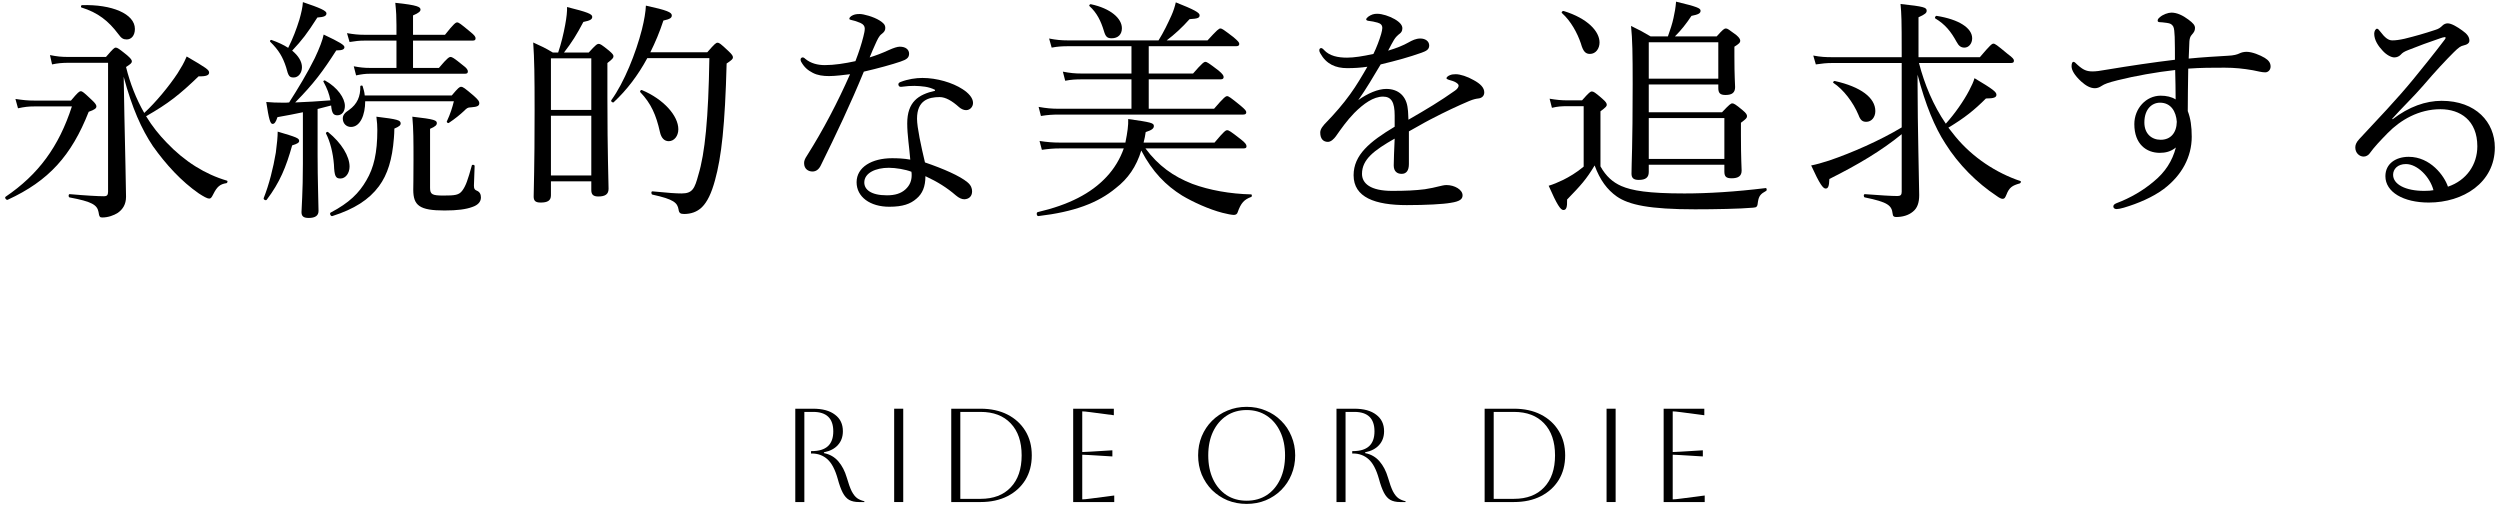
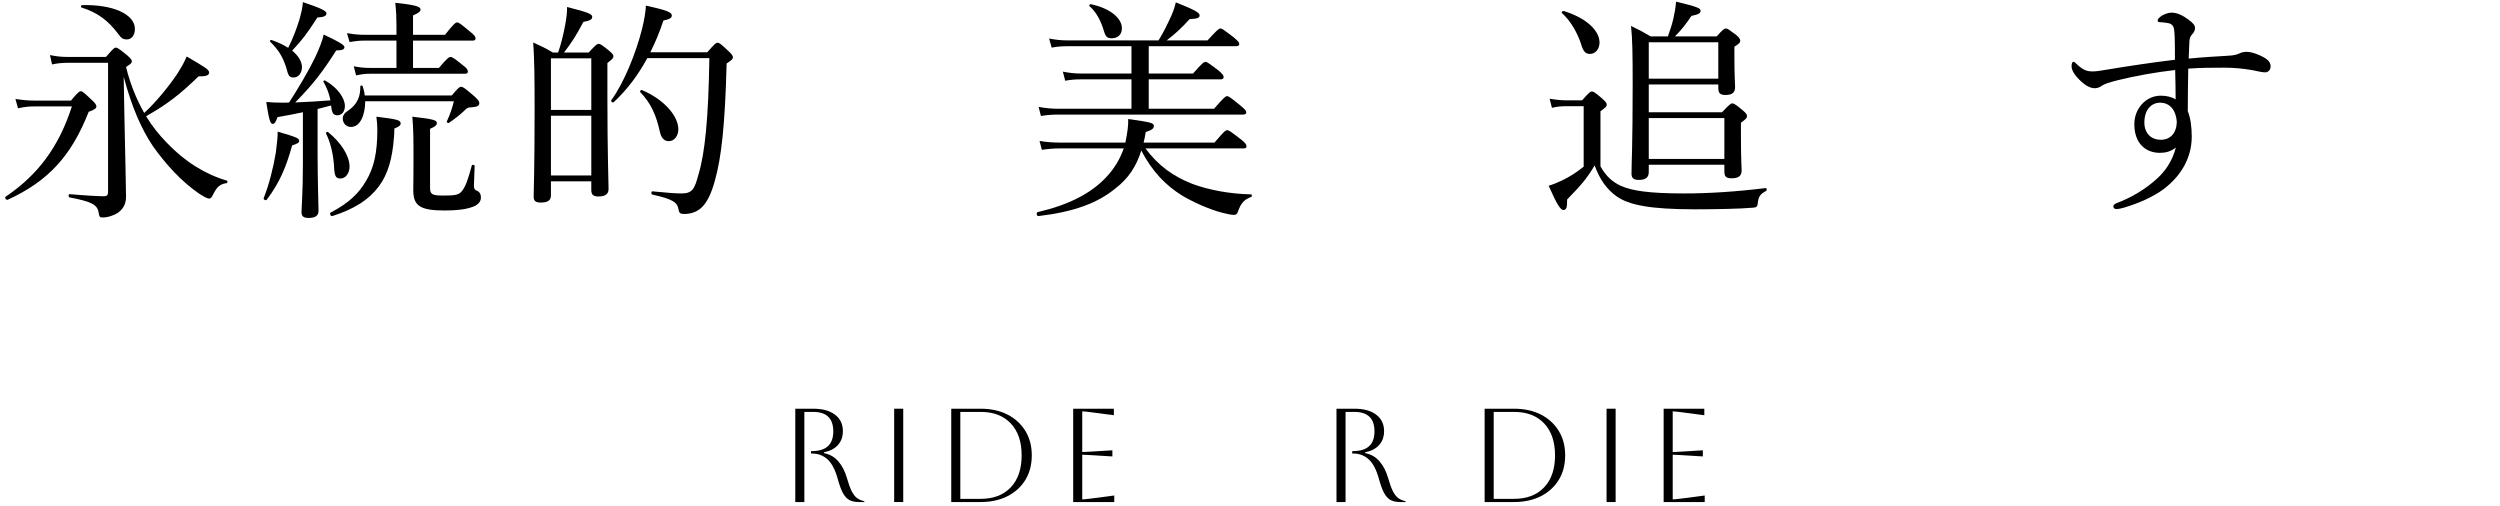
<svg xmlns="http://www.w3.org/2000/svg" width="450" height="91" viewBox="0 0 450 91" fill="none">
-   <path d="M430.59 21.381L430.674 21.465C433.614 19.197 436.638 18.147 439.494 18.147C445.668 18.147 449.07 22.011 449.07 26.547C449.07 32.889 443.358 36.459 437.184 36.459C432.606 36.459 429.372 34.569 429.372 31.713C429.372 29.445 431.262 28.227 433.572 28.227C437.478 28.227 439.998 31.671 440.628 33.603C443.988 32.469 445.92 29.613 445.92 26.337C445.92 21.675 442.854 19.659 439.284 19.659C435.378 19.659 432.102 21.591 429.792 23.943C428.322 25.455 427.398 26.421 426.516 27.639C426.306 27.933 425.886 28.185 425.466 28.185C424.668 28.185 423.954 27.513 423.954 26.547C423.954 26.127 424.08 25.665 424.668 25.035C427.902 21.549 431.388 17.937 434.412 14.241C436.218 12.015 437.94 9.915 440.04 7.143C440.334 6.765 440.208 6.681 440.04 6.681C439.872 6.681 439.494 6.807 439.242 6.891C437.352 7.521 435.21 8.319 433.53 8.991C432.774 9.285 432.48 9.453 432.102 9.873C431.85 10.125 431.472 10.335 430.968 10.335C430.422 10.335 429.54 9.873 428.868 9.117C428.112 8.319 427.356 7.227 427.356 6.051C427.356 5.631 427.608 5.169 427.86 5.169C428.028 5.169 428.196 5.337 428.406 5.631C429.33 6.849 429.918 7.269 430.632 7.269C431.178 7.269 431.892 7.185 432.816 6.975C434.706 6.513 436.47 6.009 438.36 5.379C438.948 5.211 439.284 4.959 439.62 4.623C439.914 4.329 440.25 4.203 440.586 4.203C441.258 4.203 442.308 4.833 443.232 5.505C444.072 6.093 444.492 6.639 444.492 7.311C444.492 7.731 444.156 8.025 443.4 8.193C442.98 8.277 442.602 8.487 441.678 9.411C440.292 10.797 438.57 12.603 436.092 15.501C434.538 17.307 432.27 19.491 430.59 21.381ZM438.024 34.233C437.394 31.839 435.126 29.529 433.068 29.529C431.556 29.529 430.758 30.453 430.758 31.461C430.758 33.183 432.984 34.359 436.344 34.359C437.058 34.359 437.646 34.317 438.024 34.233Z" fill="black" />
  <path d="M393.966 10.544C396.528 10.293 398.838 10.166 400.938 10.04C402.114 9.999 402.744 9.789 403.08 9.621C403.416 9.453 403.878 9.327 404.382 9.327C405.39 9.327 406.818 9.915 407.658 10.418C408.33 10.838 408.708 11.3 408.708 11.973C408.708 12.602 408.246 13.023 407.742 13.023C407.112 13.023 406.398 12.812 405.516 12.645C403.836 12.351 402.24 12.182 400.434 12.182C398.208 12.182 396.192 12.182 393.882 12.351C393.84 15.416 393.798 17.601 393.798 19.994C394.302 21.297 394.512 22.767 394.512 24.614C394.512 28.268 392.706 31.587 389.472 34.023C387.498 35.492 384.852 36.627 382.29 37.383C381.744 37.55 381.24 37.635 380.988 37.635C380.61 37.635 380.4 37.425 380.4 37.172C380.4 36.962 380.526 36.752 380.946 36.584C383.508 35.618 385.776 34.275 387.666 32.678C389.724 30.998 391.026 28.983 391.656 26.547C390.732 27.302 389.766 27.512 388.758 27.512C386.364 27.512 384.18 25.959 384.18 22.346C384.18 19.532 386.28 17.223 388.926 17.223C389.934 17.223 390.9 17.433 391.614 17.895C391.614 16.088 391.572 14.409 391.53 12.602C388.17 12.98 384.348 13.652 381.156 14.45C379.476 14.87 378.804 15.123 378.3 15.459C377.88 15.752 377.46 15.879 377.082 15.879C376.284 15.879 375.486 15.459 374.604 14.661C373.428 13.569 372.882 12.645 372.882 11.931C372.882 11.427 373.008 11.133 373.218 11.133C373.302 11.133 373.428 11.175 373.512 11.258C374.814 12.518 375.444 12.854 376.662 12.854C377.25 12.854 377.964 12.771 379.35 12.518C383.382 11.847 387.624 11.216 391.488 10.755C391.488 9.201 391.488 8.109 391.446 6.639C391.404 5.799 391.362 5.127 391.194 4.791C390.942 4.371 390.69 4.203 390.018 4.119C389.43 4.035 388.968 3.993 388.8 3.993C388.548 3.993 388.38 3.909 388.38 3.741C388.38 3.489 388.464 3.363 388.758 3.111C389.304 2.607 390.27 2.271 390.858 2.271C391.866 2.271 392.916 2.775 393.924 3.531C394.764 4.161 395.1 4.539 395.1 5.043C395.1 5.547 394.89 5.841 394.554 6.219C394.218 6.555 394.134 6.975 394.092 7.437C394.05 8.235 394.008 9.243 393.966 10.544ZM388.8 18.483C387.33 18.483 385.986 19.659 385.986 22.052C385.986 24.069 387.288 25.16 388.926 25.16C390.69 25.16 391.782 23.942 391.824 21.927C391.698 20.078 390.774 18.483 388.8 18.483Z" fill="black" />
-   <path d="M361.92 11.343H345.414C346.422 15.207 347.976 18.945 350.244 22.263C351.882 20.457 353.478 18.147 354.444 16.299C354.906 15.417 355.242 14.703 355.41 14.073C358.728 16.047 359.358 16.551 359.358 17.055C359.358 17.517 358.938 17.727 357.468 17.727C355.41 19.785 353.646 21.213 350.706 22.977C351.126 23.523 351.546 24.069 351.966 24.573C355.074 28.353 359.316 31.125 363.684 32.595C363.852 32.637 363.726 32.973 363.558 33.015C362.214 33.393 361.668 33.729 361.164 35.031C360.912 35.619 360.828 35.745 360.534 35.787C360.282 35.829 359.862 35.619 359.358 35.241C355.872 32.931 352.554 29.655 350.16 25.833C348.27 22.935 346.59 18.903 345.162 13.443V15.123C345.162 22.599 345.456 33.519 345.456 35.115C345.456 36.501 345.12 37.467 344.322 38.097C343.524 38.769 342.432 39.063 341.298 39.063C340.92 39.063 340.71 38.937 340.668 38.433C340.5 36.963 339.786 36.375 335.67 35.535C335.418 35.493 335.418 34.947 335.67 34.947C338.526 35.157 340.374 35.283 341.55 35.283C342.096 35.283 342.306 35.073 342.306 34.527V24.153C338.652 27.135 334.494 29.613 329.286 32.217C329.244 33.603 329.034 33.939 328.614 33.939C328.152 33.939 327.564 33.183 326.01 29.781C326.892 29.613 327.942 29.319 329.244 28.899C333.318 27.513 338.4 25.287 342.306 22.935V11.343H329.748C328.782 11.343 327.984 11.427 326.85 11.595L326.388 9.999C327.732 10.251 328.614 10.293 329.748 10.293H342.306V9.453C342.306 3.531 342.264 2.523 342.096 0.717C346.38 1.179 346.8 1.347 346.8 1.935C346.8 2.313 346.548 2.565 345.33 3.111V10.293H356.376C358.266 8.067 358.56 7.857 358.812 7.857C359.106 7.857 359.4 8.067 361.374 9.705C362.34 10.419 362.508 10.671 362.508 10.923C362.508 11.217 362.382 11.343 361.92 11.343ZM353.604 8.571C353.016 8.571 352.596 8.319 352.176 7.521C351.168 5.673 350.118 4.371 348.354 3.321C348.186 3.195 348.396 2.817 348.606 2.859C352.596 3.489 354.99 5.043 354.99 6.891C354.99 7.857 354.36 8.571 353.604 8.571ZM335.922 21.927C335.25 21.927 334.872 21.633 334.536 20.709C333.57 18.399 331.806 16.089 330 14.913C329.874 14.829 330.084 14.535 330.252 14.577C334.956 15.627 337.56 17.601 337.56 19.995C337.56 21.087 336.888 21.927 335.922 21.927Z" fill="black" />
  <path d="M296.778 20.205H309.966C311.31 18.777 311.562 18.609 311.814 18.609C312.066 18.609 312.36 18.735 313.661 19.827C314.375 20.415 314.46 20.667 314.46 20.919C314.46 21.213 314.334 21.381 313.368 22.095V24.321C313.368 28.605 313.494 30.159 313.494 30.705C313.494 31.671 312.905 32.091 311.688 32.091C310.721 32.091 310.386 31.797 310.386 30.873V29.655H296.778V30.957C296.778 31.965 296.19 32.385 294.972 32.385C294.006 32.385 293.67 32.007 293.67 31.251C293.67 29.319 293.88 26.547 293.88 15.081C293.88 9.663 293.838 7.143 293.586 4.665C295.14 5.421 295.77 5.757 297.114 6.555H300.222C300.642 5.379 301.02 4.245 301.23 3.237C301.44 2.313 301.608 1.389 301.692 0.297C305.514 1.221 306.102 1.473 306.102 1.935C306.102 2.397 305.723 2.607 304.464 2.859C303.456 4.371 302.616 5.421 301.482 6.555H309C310.134 5.295 310.344 5.127 310.68 5.127C310.932 5.127 311.184 5.295 312.528 6.303C313.116 6.807 313.242 7.101 313.242 7.353C313.242 7.647 313.074 7.857 312.192 8.403V10.167C312.192 13.737 312.318 15.165 312.318 15.669C312.318 16.635 311.814 17.097 310.596 17.097C309.63 17.097 309.294 16.761 309.294 15.837V15.207H296.778V20.205ZM296.778 21.255V28.605H310.386V21.255H296.778ZM309.294 14.157V7.605H296.778V14.157H309.294ZM286.194 9.705C285.438 9.705 284.976 9.327 284.556 7.815C283.926 5.967 282.792 3.825 281.154 2.355C280.986 2.229 281.238 1.935 281.448 1.977C285.816 3.321 287.916 5.673 287.916 7.647C287.916 8.739 287.244 9.705 286.194 9.705ZM288.084 20.037V29.949C289.092 31.755 290.31 32.805 291.822 33.477C293.754 34.317 296.652 34.821 303.204 34.821C307.404 34.821 312.318 34.527 317.82 33.855C318.03 33.813 318.072 34.275 317.904 34.359C316.896 34.905 316.602 35.283 316.434 36.291C316.35 37.215 316.224 37.341 315.552 37.383C313.284 37.593 308.58 37.677 305.094 37.677C296.904 37.677 293.207 36.879 291.023 35.367C289.301 34.149 288 32.427 287.034 29.781C285.522 32.301 284.598 33.309 282.078 35.913C282.12 37.383 281.91 37.803 281.406 37.803C280.902 37.803 280.272 36.879 278.76 33.435C279.6 33.183 280.398 32.847 281.364 32.385C282.456 31.839 283.758 31.083 285.06 29.991V19.113H282.161C281.069 19.113 280.398 19.155 279.348 19.407L278.928 17.769C280.188 17.979 281.027 18.063 282.161 18.063H284.766C286.068 16.593 286.278 16.467 286.53 16.467C286.824 16.467 287.076 16.593 288.42 17.769C289.092 18.357 289.217 18.609 289.217 18.861C289.217 19.113 289.092 19.281 288.084 20.037Z" fill="black" />
-   <path d="M251.04 22.808V20.793C251.04 18.398 250.452 17.39 248.94 17.39C247.218 17.39 245.454 18.651 243.774 20.331C242.43 21.716 241.464 23.102 240.456 24.53C240.12 24.992 239.574 25.538 239.028 25.538C238.23 25.538 237.642 25.035 237.642 23.858C237.642 23.229 238.104 22.64 238.944 21.8C240.162 20.541 241.758 18.735 243.018 16.971C244.152 15.416 245.16 13.694 246.126 12.014C244.992 12.182 243.816 12.267 242.514 12.267C240.414 12.267 238.734 11.553 237.642 9.578C237.516 9.368 237.474 9.2 237.474 9.032C237.474 8.78 237.642 8.654 237.81 8.654C237.936 8.654 238.146 8.78 238.314 8.99C239.322 10.082 240.834 10.377 242.472 10.377C243.69 10.377 245.37 10.124 247.218 9.704C247.764 8.612 248.31 7.142 248.604 6.134C248.73 5.672 248.814 5.294 248.814 5.042C248.814 4.496 248.52 4.244 247.974 4.076C247.428 3.908 246.882 3.824 246.252 3.74C246.042 3.698 245.916 3.614 245.916 3.488C245.916 3.362 246.084 3.152 246.252 3.026C246.84 2.606 247.302 2.48 247.89 2.48C248.814 2.48 250.074 2.9 251.04 3.446C252.048 4.034 252.426 4.58 252.426 5.084C252.426 5.63 252.174 5.882 251.964 6.05C251.628 6.302 251.208 6.68 250.914 7.184C250.662 7.604 250.2 8.444 249.864 9.116C251.418 8.654 252.636 8.15 253.518 7.646C254.19 7.268 254.862 6.932 255.66 6.932C256.584 6.932 257.256 7.436 257.256 8.192C257.256 8.948 256.668 9.2 255.87 9.494C253.602 10.293 251.502 10.88 248.52 11.595C247.218 13.778 245.916 16.005 244.488 18.02C246.168 16.802 248.058 16.005 249.528 16.005C251.754 16.005 253.182 17.349 253.392 19.575C253.476 20.078 253.476 20.834 253.518 21.549C256.878 19.616 259.188 18.23 261.918 16.299C262.338 16.005 262.548 15.668 262.548 15.416C262.548 15.207 262.38 15.039 262.044 14.829C261.708 14.618 261.204 14.492 260.784 14.367C260.532 14.283 260.364 14.198 260.364 14.072C260.364 13.905 260.658 13.652 260.994 13.527C261.288 13.4 261.624 13.358 262.044 13.358C262.842 13.358 264.144 13.778 265.236 14.409C266.496 15.081 267.168 15.794 267.168 16.634C267.168 17.349 266.622 17.684 266.076 17.727C265.74 17.768 265.236 17.852 264.438 18.189C262.38 19.07 260.28 20.037 257.382 21.549C256.164 22.178 254.778 23.018 253.602 23.648C253.602 25.622 253.602 27.345 253.602 29.529C253.602 30.704 253.14 31.293 252.3 31.293C251.46 31.293 250.872 30.831 250.872 29.78C250.872 28.773 250.956 27.009 251.04 24.951C247.344 27.05 245.16 28.689 245.16 31.293C245.16 33.014 246.672 34.358 250.578 34.358C253.056 34.358 254.778 34.275 256.458 34.065C257.508 33.897 258.306 33.728 258.936 33.56C259.482 33.434 259.944 33.309 260.364 33.309C261.834 33.309 263.262 34.148 263.262 35.157C263.262 35.828 262.8 36.248 261.162 36.501C259.86 36.752 256.626 36.92 253.224 36.92C247.512 36.92 243.648 35.535 243.648 31.544C243.648 27.89 246.546 25.497 251.04 22.808Z" fill="black" />
  <path d="M223.824 26.715H206.184C208.494 29.823 211.182 31.755 214.626 33.099C217.692 34.233 221.43 34.905 225.21 34.989C225.378 34.989 225.378 35.409 225.21 35.451C223.95 35.913 223.362 36.543 222.774 38.223C222.69 38.517 222.438 38.685 222.102 38.685C221.724 38.685 220.842 38.517 220.044 38.307C217.608 37.677 214.752 36.375 212.778 35.199C209.88 33.393 207.444 30.957 205.428 27.093C204.546 29.991 203.034 32.175 200.85 33.855C197.616 36.543 193.332 38.139 186.906 38.895C186.612 38.937 186.486 38.265 186.78 38.181C192.366 36.879 196.398 34.821 199.17 31.839C200.598 30.327 201.648 28.521 202.278 26.715H190.77C189.678 26.715 188.712 26.799 187.536 26.967L187.116 25.371C188.46 25.581 189.51 25.665 190.728 25.665H202.572C202.95 23.775 203.118 22.557 203.076 21.423C207.234 22.011 207.696 22.137 207.696 22.683C207.696 23.061 207.444 23.397 206.226 23.775C206.142 24.405 206.016 24.993 205.848 25.665H218.616C220.338 23.607 220.632 23.439 220.884 23.439C221.178 23.439 221.472 23.607 223.404 25.119C224.202 25.749 224.37 26.043 224.37 26.337C224.37 26.589 224.244 26.715 223.824 26.715ZM206.772 19.575H218.532C220.296 17.517 220.632 17.307 220.884 17.307C221.136 17.307 221.472 17.517 223.32 19.029C224.118 19.701 224.328 19.953 224.328 20.205C224.328 20.499 224.16 20.625 223.74 20.625H190.644C189.51 20.625 188.628 20.667 187.368 20.877L186.948 19.239C188.334 19.491 189.342 19.575 190.56 19.575H203.664V14.283H194.676C193.71 14.283 192.786 14.325 191.736 14.535L191.316 12.897C192.618 13.149 193.5 13.233 194.592 13.233H203.664V8.319H192.282C191.274 8.319 190.392 8.361 189.3 8.571L188.838 6.933C190.098 7.185 191.064 7.269 192.198 7.269H208.536C209.46 5.799 210.216 4.203 210.846 2.817C211.224 1.977 211.476 1.179 211.644 0.423C214.92 1.725 215.928 2.271 215.928 2.733C215.928 3.195 215.676 3.363 214.122 3.447C212.778 4.959 211.392 6.219 210.006 7.269H217.356C219.12 5.337 219.414 5.127 219.666 5.127C219.96 5.127 220.254 5.337 222.018 6.681C222.858 7.395 223.068 7.647 223.068 7.899C223.068 8.193 222.9 8.319 222.48 8.319H206.772V13.233H214.752C216.39 11.343 216.726 11.133 216.978 11.133C217.23 11.133 217.566 11.343 219.33 12.687C220.086 13.317 220.254 13.611 220.254 13.863C220.254 14.115 220.128 14.283 219.708 14.283H206.772V19.575ZM200.094 6.891C199.296 6.891 199.002 6.597 198.708 5.589C198.162 3.783 197.448 2.313 196.104 1.095C195.978 0.969 196.188 0.717 196.356 0.759C199.926 1.515 201.942 3.321 201.942 5.085C201.942 6.177 201.27 6.891 200.094 6.891Z" fill="black" />
-   <path d="M153.011 13.358C151.961 13.485 150.365 13.694 149.231 13.694C148.181 13.694 147.173 13.569 146.291 13.107C145.409 12.645 144.779 12.14 144.191 11.091C144.107 10.922 144.107 10.796 144.107 10.671C144.107 10.502 144.317 10.335 144.443 10.335C144.611 10.335 144.737 10.377 144.947 10.586C145.955 11.427 147.215 11.72 148.475 11.72C150.155 11.72 152.045 11.427 153.977 11.007C154.607 9.368 155.069 7.94 155.405 6.596C155.573 5.966 155.657 5.504 155.657 5.126C155.657 4.748 155.447 4.37 154.859 4.118C154.271 3.866 153.599 3.656 153.137 3.572C152.969 3.53 152.885 3.488 152.885 3.362C152.885 3.194 153.053 3.026 153.221 2.9C153.683 2.606 154.061 2.522 154.775 2.522C155.405 2.522 157.211 2.984 158.345 3.698C158.975 4.118 159.353 4.412 159.353 5.042C159.353 5.462 159.185 5.756 158.681 6.134C158.219 6.47 157.925 7.142 157.547 7.982C157.253 8.612 156.875 9.494 156.539 10.335C157.631 9.998 158.765 9.578 159.941 9.032C160.865 8.612 161.537 8.402 161.957 8.402C163.049 8.402 163.637 8.948 163.637 9.662C163.637 10.377 163.217 10.713 162.083 11.091C160.613 11.595 158.051 12.309 155.489 12.896C153.053 18.819 150.533 24.11 147.761 29.738C147.425 30.453 146.921 30.872 146.249 30.872C145.535 30.872 144.737 30.453 144.737 29.36C144.737 29.024 144.821 28.646 145.283 27.974C148.223 23.312 150.785 18.398 153.011 13.358ZM168.299 16.34V16.172C167.165 15.585 165.947 15.501 164.603 15.459C163.889 15.459 163.175 15.501 162.629 15.585C162.377 15.627 162.209 15.627 162.083 15.627C161.873 15.627 161.705 15.416 161.705 15.165C161.705 14.996 161.873 14.829 162.125 14.745C163.427 14.241 164.855 14.03 166.031 14.03C168.635 14.03 171.449 14.87 173.255 16.047C174.305 16.718 175.145 17.601 175.145 18.524C175.145 19.197 174.641 19.826 173.885 19.826C173.423 19.826 172.961 19.575 172.625 19.28C171.365 18.146 170.189 17.474 169.139 17.474C167.123 17.474 165.065 18.062 165.065 21.381C165.065 22.934 165.821 26.421 166.493 29.235C169.811 30.369 172.793 31.671 174.137 32.804C174.809 33.35 174.977 33.938 174.977 34.443C174.977 35.325 174.431 35.828 173.591 35.87C173.129 35.87 172.625 35.66 172.037 35.157C170.483 33.812 168.761 32.721 166.577 31.712C166.577 33.602 166.031 34.862 164.981 35.745C163.889 36.711 162.503 37.215 160.067 37.215C156.623 37.215 154.187 35.45 154.187 32.804C154.187 30.075 156.959 28.479 160.571 28.479C161.579 28.479 162.629 28.52 163.847 28.73C163.679 26.547 163.301 24.279 163.301 22.221C163.301 18.314 165.317 17.012 168.299 16.34ZM164.057 30.915C162.965 30.494 161.243 30.201 159.983 30.201C157.631 30.201 155.573 31.125 155.573 32.846C155.573 34.106 156.749 35.157 159.647 35.157C161.117 35.157 162.167 34.821 162.965 34.106C163.805 33.35 164.099 32.468 164.099 31.544C164.099 31.377 164.099 31.166 164.057 30.915Z" fill="black" />
  <path d="M117.06 9.411H127.308C128.694 7.815 128.904 7.689 129.156 7.689C129.45 7.689 129.66 7.815 131.13 9.201C131.802 9.831 131.928 10.083 131.928 10.335C131.928 10.587 131.76 10.797 130.794 11.427C130.5 22.557 129.87 28.227 128.694 32.469C128.064 34.779 127.308 36.375 126.3 37.341C125.46 38.139 124.368 38.517 123.15 38.517C122.478 38.517 122.226 38.349 122.142 37.719C121.932 36.501 121.302 35.871 117.438 35.031C117.186 34.989 117.186 34.401 117.438 34.443C120.378 34.737 121.764 34.821 122.688 34.821C124.662 34.821 125.04 33.939 125.712 31.461C126.888 27.597 127.518 21.339 127.686 10.461H116.514C114.834 13.569 112.818 16.215 110.466 18.399C110.298 18.567 109.878 18.231 110.046 18.021C112.356 14.829 114.456 9.579 115.548 5.295C115.968 3.615 116.22 2.103 116.262 1.011C120.126 1.851 120.924 2.229 120.924 2.775C120.924 3.195 120.63 3.447 119.412 3.699C118.74 5.757 117.942 7.647 117.06 9.411ZM99.168 32.637V35.157C99.168 36.123 98.538 36.459 97.32 36.459C96.354 36.459 96.06 36.123 96.06 35.367C96.06 33.561 96.228 30.873 96.228 19.869C96.228 13.695 96.186 10.629 95.976 7.647C97.446 8.319 98.118 8.613 99.504 9.453H100.47C101.016 7.857 101.436 6.093 101.73 4.497C101.982 3.153 102.108 1.977 102.066 1.263C105.762 2.187 106.602 2.523 106.602 3.027C106.602 3.447 106.308 3.699 105.006 3.951C103.788 6.261 102.948 7.605 101.52 9.453H105.972C107.274 8.025 107.484 7.899 107.778 7.899C108.03 7.899 108.282 8.025 109.626 9.117C110.256 9.663 110.424 9.873 110.424 10.125C110.424 10.419 110.256 10.629 109.332 11.343V17.517C109.332 27.765 109.542 32.553 109.542 33.981C109.542 34.947 108.954 35.367 107.694 35.367C106.812 35.367 106.434 35.031 106.434 34.233V32.637H99.168ZM99.168 20.835V31.587H106.434V20.835H99.168ZM106.434 19.785V10.503H99.168V19.785H106.434ZM120.378 25.413C119.622 25.413 119.034 24.909 118.782 23.733C118.11 20.709 117.186 18.609 115.254 16.593C115.128 16.425 115.338 16.131 115.548 16.215C119.454 17.853 122.1 20.835 122.1 23.271C122.1 24.489 121.344 25.413 120.378 25.413Z" fill="black" />
  <path d="M54.521 29.487V20.205C53.135 20.499 51.623 20.793 49.943 21.087C49.649 22.011 49.397 22.305 49.061 22.305C48.641 22.305 48.389 21.423 47.927 18.357C49.061 18.441 49.607 18.483 50.993 18.483C51.371 18.483 51.707 18.483 52.043 18.441C53.555 16.089 55.361 13.107 56.663 10.461C57.503 8.697 58.091 7.143 58.259 6.219C61.199 7.605 61.997 8.109 61.997 8.487C61.997 8.865 61.661 9.075 60.527 9.075C58.133 12.813 56.495 15.039 53.135 18.441C55.277 18.357 57.377 18.231 59.477 18.063C59.267 16.929 58.889 15.921 58.217 14.703C58.133 14.577 58.385 14.409 58.511 14.493C60.779 15.753 62.081 17.685 62.081 19.071C62.081 20.079 61.535 20.751 60.737 20.751C60.065 20.751 59.729 20.457 59.603 18.987C58.805 19.197 57.965 19.407 57.167 19.617V27.807C57.167 32.469 57.335 36.711 57.335 37.971C57.335 38.811 56.747 39.231 55.571 39.231C54.647 39.231 54.269 38.937 54.269 38.181C54.269 37.425 54.521 34.695 54.521 29.487ZM81.695 18.231H65.735C65.735 20.667 64.853 22.851 63.173 22.851C62.333 22.851 61.703 22.221 61.703 21.339C61.703 20.751 61.997 20.331 62.837 19.785C64.307 18.735 64.895 17.349 64.853 15.543C64.853 15.375 65.231 15.333 65.273 15.501C65.441 16.047 65.609 16.593 65.651 17.181H81.317C82.493 15.795 82.703 15.627 82.997 15.627C83.333 15.627 83.627 15.837 85.307 17.265C86.147 18.021 86.273 18.273 86.273 18.567C86.273 19.029 85.979 19.239 84.761 19.323C84.173 19.323 84.005 19.491 83.543 19.953C82.829 20.625 81.905 21.381 80.771 22.137C80.645 22.221 80.351 22.011 80.435 21.843C81.065 20.499 81.443 19.281 81.695 18.231ZM52.589 9.117C53.723 10.041 54.353 11.091 54.353 12.099C54.353 13.107 53.723 13.947 52.883 13.947C52.085 13.947 51.917 13.737 51.497 12.099C50.909 10.293 50.195 9.033 48.641 7.521C48.515 7.395 48.683 7.143 48.851 7.185C50.027 7.605 51.035 8.067 51.875 8.613C52.715 6.933 53.345 5.295 53.891 3.531C54.227 2.355 54.479 1.263 54.521 0.381C57.629 1.431 58.763 1.935 58.763 2.397C58.763 2.859 58.385 3.069 57.125 3.153C55.235 6.093 54.437 7.143 52.589 9.117ZM74.345 12.225H79.007C80.519 10.419 80.855 10.251 81.107 10.251C81.359 10.251 81.695 10.419 83.291 11.721C84.047 12.267 84.215 12.603 84.215 12.855C84.215 13.149 84.089 13.275 83.669 13.275H66.575C65.735 13.275 65.105 13.359 64.097 13.569L63.677 11.931C64.811 12.141 65.525 12.225 66.575 12.225H71.363V7.311H65.609C64.643 7.311 63.971 7.395 62.921 7.563L62.459 5.967C63.719 6.177 64.475 6.261 65.609 6.261H71.363V4.539C71.363 3.153 71.321 2.103 71.153 0.507C75.227 0.927 75.689 1.263 75.689 1.725C75.689 2.019 75.437 2.313 74.345 2.775V6.261H80.099C81.695 4.245 82.031 4.035 82.283 4.035C82.577 4.035 82.871 4.245 84.635 5.715C85.433 6.345 85.601 6.639 85.601 6.891C85.601 7.185 85.475 7.311 85.055 7.311H74.345V12.225ZM61.283 32.133C60.401 32.133 60.191 31.713 60.107 29.613C59.939 27.513 59.435 25.497 58.679 24.027C58.595 23.859 58.931 23.649 59.057 23.775C61.493 25.749 62.921 28.143 62.921 29.991C62.921 31.167 62.207 32.133 61.283 32.133ZM77.411 23.187V33.813C77.411 34.989 77.789 35.199 79.805 35.199C81.905 35.199 82.619 35.115 83.207 34.317C83.837 33.477 84.215 32.385 84.929 29.781C84.971 29.571 85.433 29.655 85.433 29.865C85.391 30.999 85.307 32.889 85.307 33.393C85.307 33.981 85.433 34.149 85.811 34.317C86.357 34.527 86.567 34.989 86.567 35.535C86.567 36.333 86.021 36.921 85.013 37.257C83.879 37.677 82.325 37.887 80.015 37.887C75.521 37.887 74.387 37.005 74.387 34.149C74.387 33.519 74.429 32.469 74.429 28.815C74.429 25.329 74.429 23.271 74.219 21.003C78.335 21.465 78.629 21.675 78.629 22.179C78.629 22.473 78.419 22.767 77.411 23.187ZM48.011 35.955C47.843 36.165 47.381 35.913 47.465 35.661C48.431 33.225 49.187 30.243 49.649 27.471C49.859 25.917 49.985 24.573 49.985 23.691C53.387 24.699 53.849 24.867 53.849 25.371C53.849 25.665 53.555 25.875 52.589 26.169C51.497 30.075 50.363 32.847 48.011 35.955ZM59.813 38.895C59.519 38.979 59.267 38.391 59.519 38.265C62.879 36.501 64.643 34.737 65.945 32.469C67.289 30.201 67.919 27.513 67.919 23.397C67.919 22.599 67.877 22.095 67.751 21.003C71.573 21.465 72.119 21.633 72.119 22.221C72.119 22.515 71.909 22.767 70.985 23.145C70.985 23.733 70.943 24.321 70.901 24.867C70.607 28.689 69.767 31.419 68.213 33.519C66.407 35.955 63.761 37.635 59.813 38.895Z" fill="black" />
  <path d="M22.265 13.821L22.392 20.877C22.517 27.429 22.686 33.477 22.686 35.409C22.686 36.795 22.098 37.677 21.215 38.307C20.502 38.769 19.451 39.147 18.401 39.147C17.982 39.147 17.855 39.021 17.73 38.139C17.477 36.879 16.553 36.291 12.521 35.535C12.27 35.493 12.312 34.905 12.563 34.947C15.419 35.199 17.688 35.325 18.738 35.325C19.241 35.325 19.451 35.115 19.451 34.527V11.301H12.438C11.136 11.301 10.38 11.385 9.372 11.595L8.994 9.915C10.254 10.167 11.052 10.251 12.354 10.251H19.073C20.375 8.739 20.585 8.571 20.837 8.571C21.131 8.571 21.384 8.739 22.895 9.957C23.567 10.545 23.735 10.797 23.735 11.049C23.735 11.301 23.567 11.511 22.686 12.057C23.399 14.955 24.491 17.769 25.962 20.331C28.061 18.399 30.413 15.543 31.968 13.191C32.724 11.973 33.017 11.511 33.605 10.167C37.133 12.225 37.638 12.561 37.638 13.065C37.638 13.485 37.26 13.779 35.748 13.737C32.346 17.013 30.288 18.651 26.297 20.919C27.39 22.725 28.649 24.279 29.994 25.665C33.27 29.109 36.965 31.377 40.83 32.511C41.039 32.553 40.956 32.931 40.745 32.973C39.611 33.141 39.066 33.603 38.394 34.947C38.057 35.619 37.931 35.745 37.638 35.745C37.301 35.745 36.63 35.367 35.789 34.821C32.639 32.637 29.867 29.613 27.515 26.295C25.5 23.271 23.777 19.491 22.265 13.821ZM22.811 7.101C22.181 7.101 21.846 6.891 21.299 6.135C19.535 3.783 17.645 2.271 14.664 1.347C14.495 1.305 14.579 0.927 14.748 0.927C20.123 0.759 24.282 2.481 24.282 5.211C24.282 6.387 23.651 7.101 22.811 7.101ZM6.222 18.105H12.774C14.034 16.593 14.286 16.425 14.537 16.425C14.832 16.425 15.041 16.593 16.553 18.021C17.183 18.609 17.352 18.903 17.352 19.155C17.352 19.491 17.058 19.743 15.966 20.121C12.857 28.017 8.784 32.553 1.392 35.955C1.14 36.081 0.762 35.577 1.014 35.409C6.894 31.419 10.589 26.421 12.941 19.155H6.222C5.13 19.155 4.416 19.239 3.24 19.491L2.778 17.811C4.206 18.021 4.962 18.105 6.222 18.105Z" fill="black" />
  <path d="M299.456 90.367V73.567H306.776V74.743L302.576 74.191C301.84 74.095 301.344 74.047 301.088 74.047V81.367C301.296 81.367 301.792 81.343 302.576 81.295L306.512 81.055V82.159L302.576 81.919C301.792 81.871 301.296 81.847 301.088 81.847V89.887C301.376 89.887 301.88 89.839 302.6 89.743L306.848 89.191V90.367H299.456Z" fill="black" />
  <path d="M289.181 90.367V73.567H290.813V90.367H289.181Z" fill="black" />
  <path d="M267.234 90.367V73.567H272.514C274.37 73.567 275.986 73.919 277.362 74.623C278.738 75.327 279.81 76.311 280.578 77.575C281.346 78.823 281.73 80.287 281.73 81.967C281.73 83.647 281.346 85.119 280.578 86.383C279.81 87.631 278.738 88.607 277.362 89.311C275.986 90.015 274.37 90.367 272.514 90.367H267.234ZM272.514 74.143H268.866V89.791H272.514C274.834 89.791 276.642 89.103 277.938 87.727C279.25 86.351 279.906 84.431 279.906 81.967C279.906 79.503 279.25 77.583 277.938 76.207C276.642 74.831 274.834 74.143 272.514 74.143Z" fill="black" />
  <path d="M240.567 73.567H243.783C245.479 73.567 246.791 73.927 247.719 74.647C248.663 75.351 249.135 76.343 249.135 77.623C249.135 78.615 248.839 79.439 248.247 80.095C247.671 80.751 246.831 81.191 245.727 81.415V81.559C246.783 81.767 247.647 82.263 248.319 83.047C248.991 83.831 249.495 84.799 249.831 85.951C250.135 87.007 250.431 87.831 250.719 88.423C251.023 88.999 251.351 89.415 251.703 89.671C252.071 89.927 252.503 90.111 252.999 90.223V90.367H252.015C251.311 90.367 250.727 90.239 250.263 89.983C249.815 89.727 249.431 89.295 249.111 88.687C248.791 88.079 248.487 87.239 248.199 86.167C247.735 84.519 247.119 83.351 246.351 82.663C245.583 81.975 244.647 81.631 243.543 81.631H243.399V81.199H243.543C246.119 81.199 247.407 80.015 247.407 77.647C247.407 75.311 246.199 74.143 243.783 74.143H242.199V90.367H240.567V73.567Z" fill="black" />
-   <path d="M215.662 81.967C215.662 80.735 215.878 79.591 216.31 78.535C216.758 77.463 217.374 76.535 218.158 75.751C218.958 74.951 219.886 74.335 220.942 73.903C222.014 73.455 223.166 73.231 224.398 73.231C225.63 73.231 226.774 73.455 227.83 73.903C228.902 74.335 229.83 74.951 230.614 75.751C231.414 76.535 232.03 77.463 232.462 78.535C232.91 79.591 233.134 80.735 233.134 81.967C233.134 83.199 232.91 84.351 232.462 85.423C232.03 86.479 231.414 87.407 230.614 88.207C229.83 88.991 228.902 89.607 227.83 90.055C226.774 90.487 225.63 90.703 224.398 90.703C223.166 90.703 222.014 90.487 220.942 90.055C219.886 89.607 218.958 88.991 218.158 88.207C217.374 87.407 216.758 86.479 216.31 85.423C215.878 84.351 215.662 83.199 215.662 81.967ZM217.486 81.967C217.486 83.599 217.774 85.031 218.35 86.263C218.926 87.479 219.734 88.431 220.774 89.119C221.814 89.791 223.022 90.127 224.398 90.127C225.774 90.127 226.982 89.791 228.022 89.119C229.062 88.431 229.87 87.471 230.446 86.239C231.022 85.007 231.31 83.583 231.31 81.967C231.31 80.351 231.022 78.935 230.446 77.719C229.87 76.487 229.062 75.527 228.022 74.839C226.982 74.151 225.774 73.807 224.398 73.807C223.022 73.807 221.814 74.151 220.774 74.839C219.75 75.511 218.942 76.463 218.35 77.695C217.774 78.911 217.486 80.335 217.486 81.967Z" fill="black" />
  <path d="M193.172 90.367V73.567H200.492V74.743L196.292 74.191C195.556 74.095 195.06 74.047 194.804 74.047V81.367C195.012 81.367 195.508 81.343 196.292 81.295L200.228 81.055V82.159L196.292 81.919C195.508 81.871 195.012 81.847 194.804 81.847V89.887C195.092 89.887 195.596 89.839 196.316 89.743L200.564 89.191V90.367H193.172Z" fill="black" />
  <path d="M171.225 90.367V73.567H176.505C178.361 73.567 179.977 73.919 181.353 74.623C182.729 75.327 183.801 76.311 184.569 77.575C185.337 78.823 185.721 80.287 185.721 81.967C185.721 83.647 185.337 85.119 184.569 86.383C183.801 87.631 182.729 88.607 181.353 89.311C179.977 90.015 178.361 90.367 176.505 90.367H171.225ZM176.505 74.143H172.857V89.791H176.505C178.825 89.791 180.633 89.103 181.929 87.727C183.241 86.351 183.897 84.431 183.897 81.967C183.897 79.503 183.241 77.583 181.929 76.207C180.633 74.831 178.825 74.143 176.505 74.143Z" fill="black" />
  <path d="M160.95 90.367V73.567H162.582V90.367H160.95Z" fill="black" />
  <path d="M143.151 73.567H146.367C148.063 73.567 149.375 73.927 150.303 74.647C151.247 75.351 151.719 76.343 151.719 77.623C151.719 78.615 151.423 79.439 150.831 80.095C150.255 80.751 149.415 81.191 148.311 81.415V81.559C149.367 81.767 150.231 82.263 150.903 83.047C151.575 83.831 152.079 84.799 152.415 85.951C152.719 87.007 153.015 87.831 153.303 88.423C153.607 88.999 153.935 89.415 154.287 89.671C154.655 89.927 155.087 90.111 155.583 90.223V90.367H154.599C153.895 90.367 153.311 90.239 152.847 89.983C152.399 89.727 152.015 89.295 151.695 88.687C151.375 88.079 151.071 87.239 150.783 86.167C150.319 84.519 149.703 83.351 148.935 82.663C148.167 81.975 147.231 81.631 146.127 81.631H145.983V81.199H146.127C148.703 81.199 149.991 80.015 149.991 77.647C149.991 75.311 148.783 74.143 146.367 74.143H144.783V90.367H143.151V73.567Z" fill="black" />
</svg>